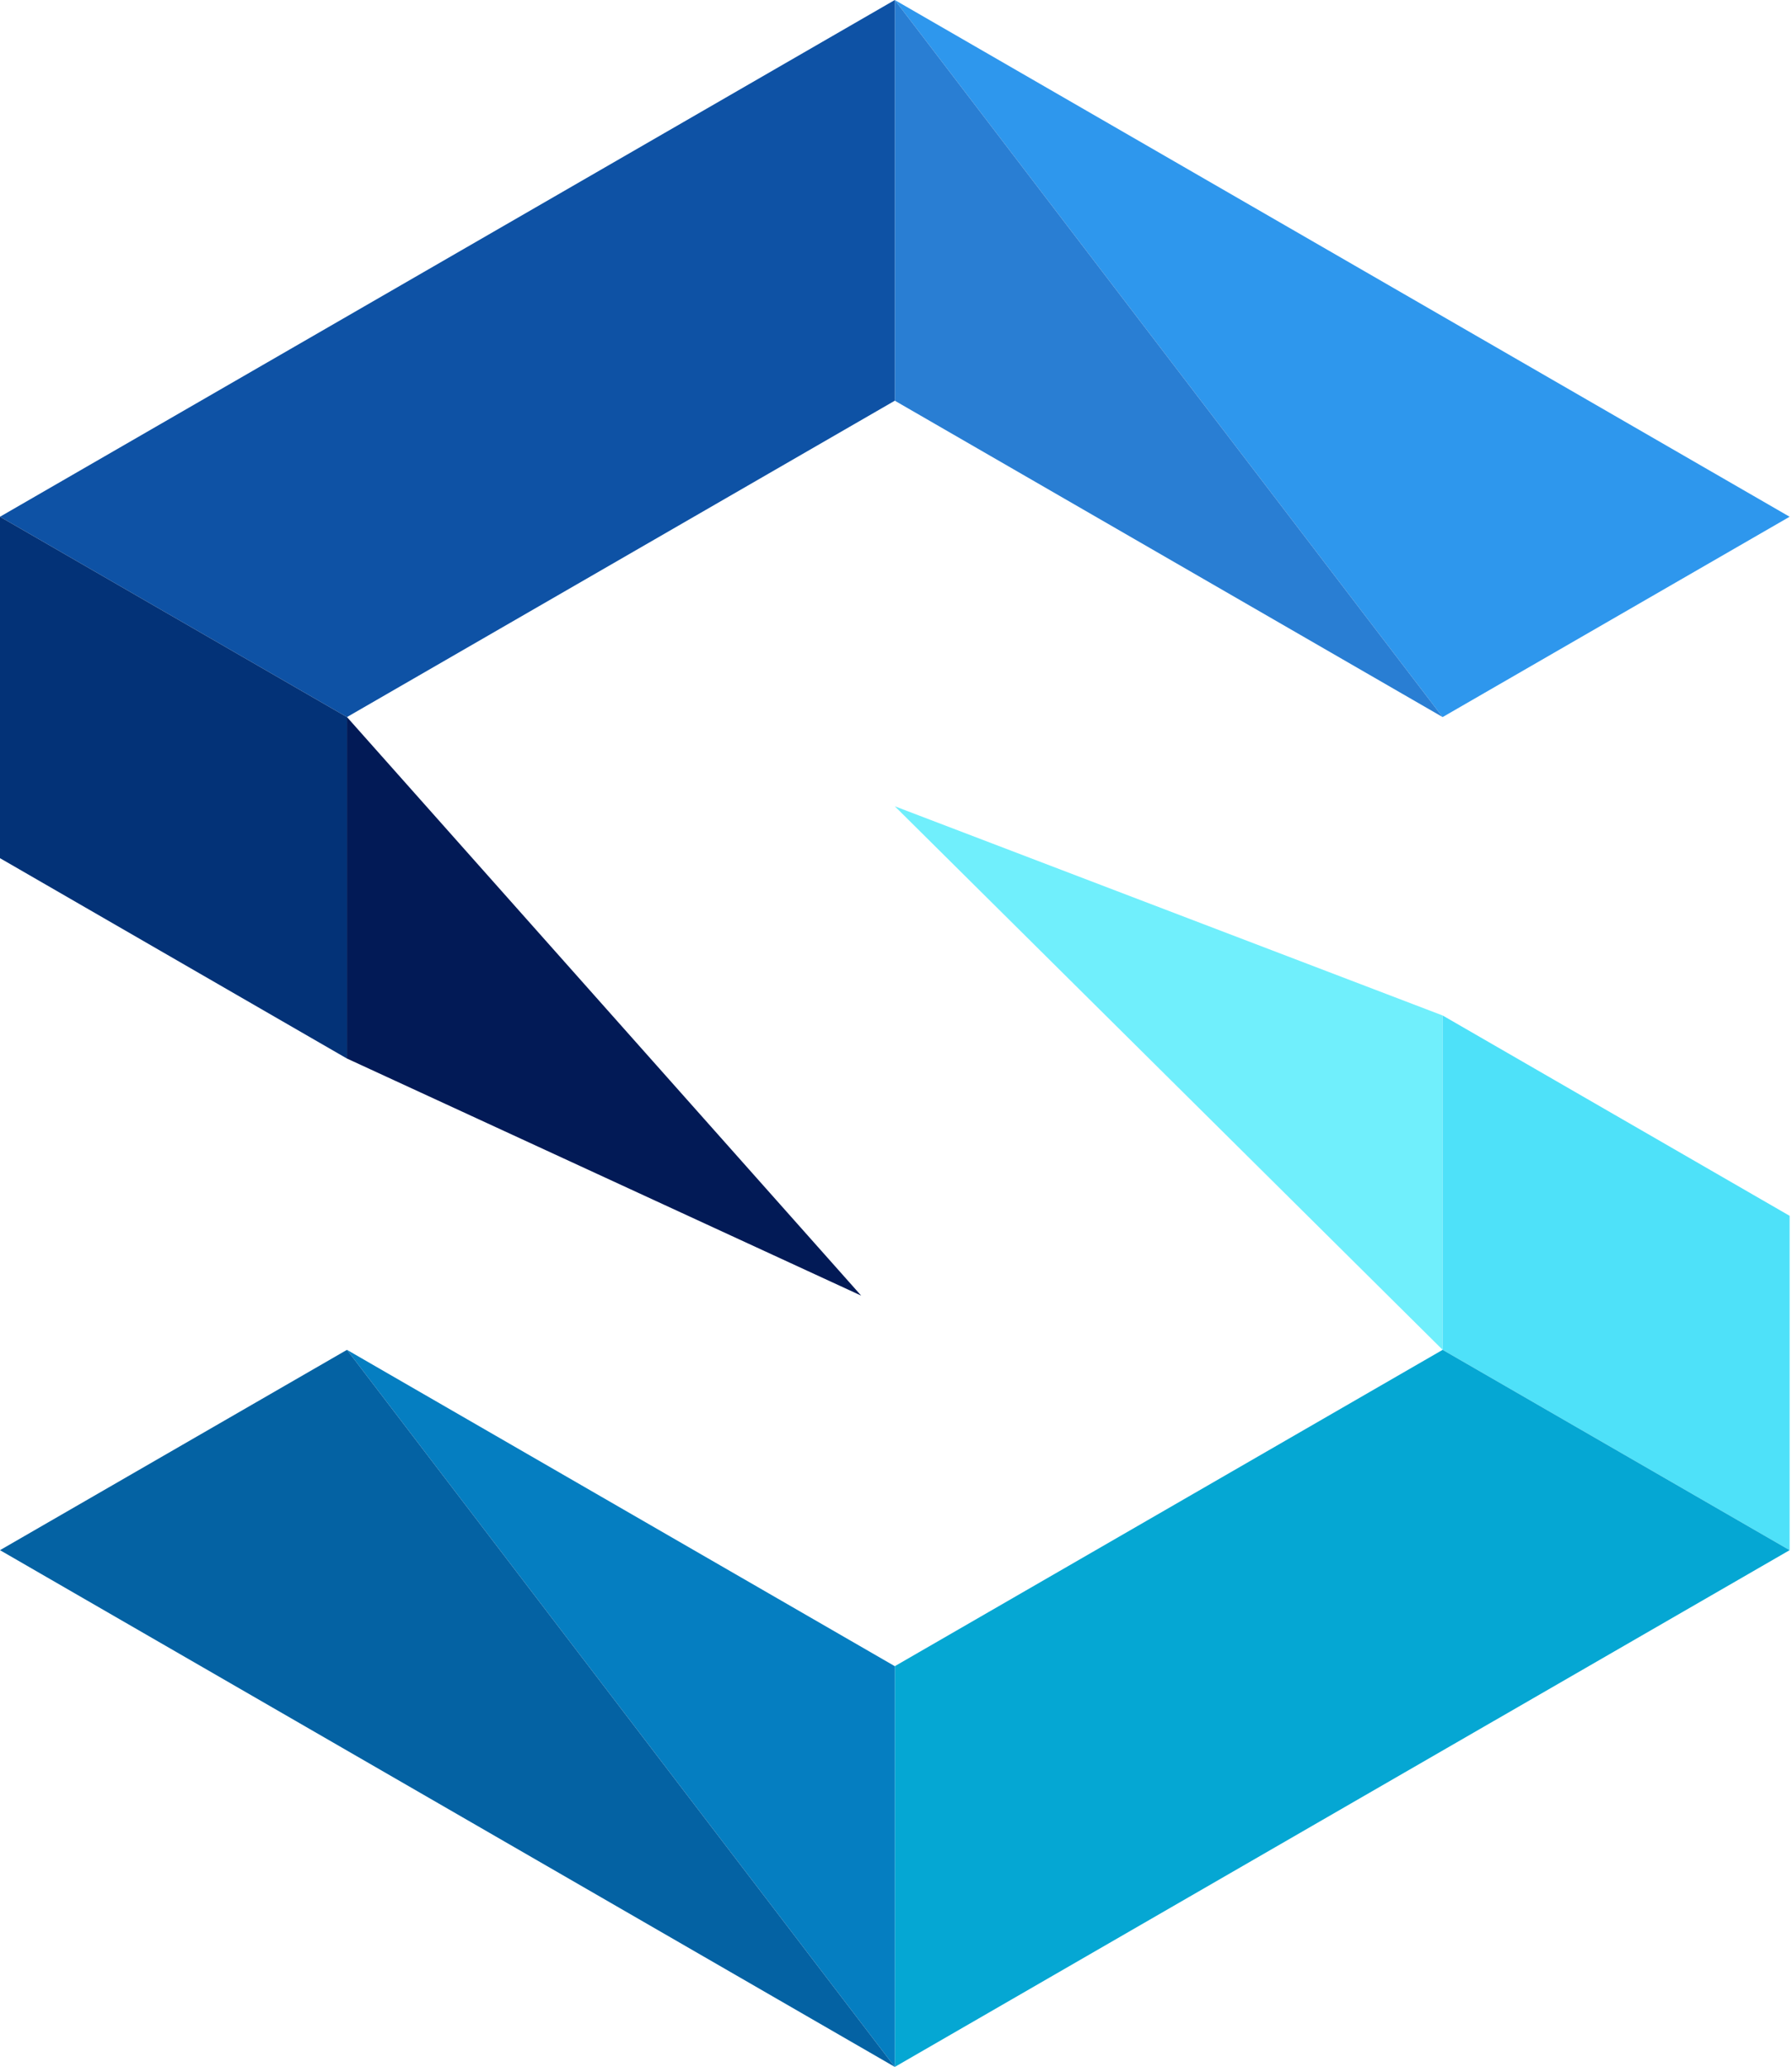
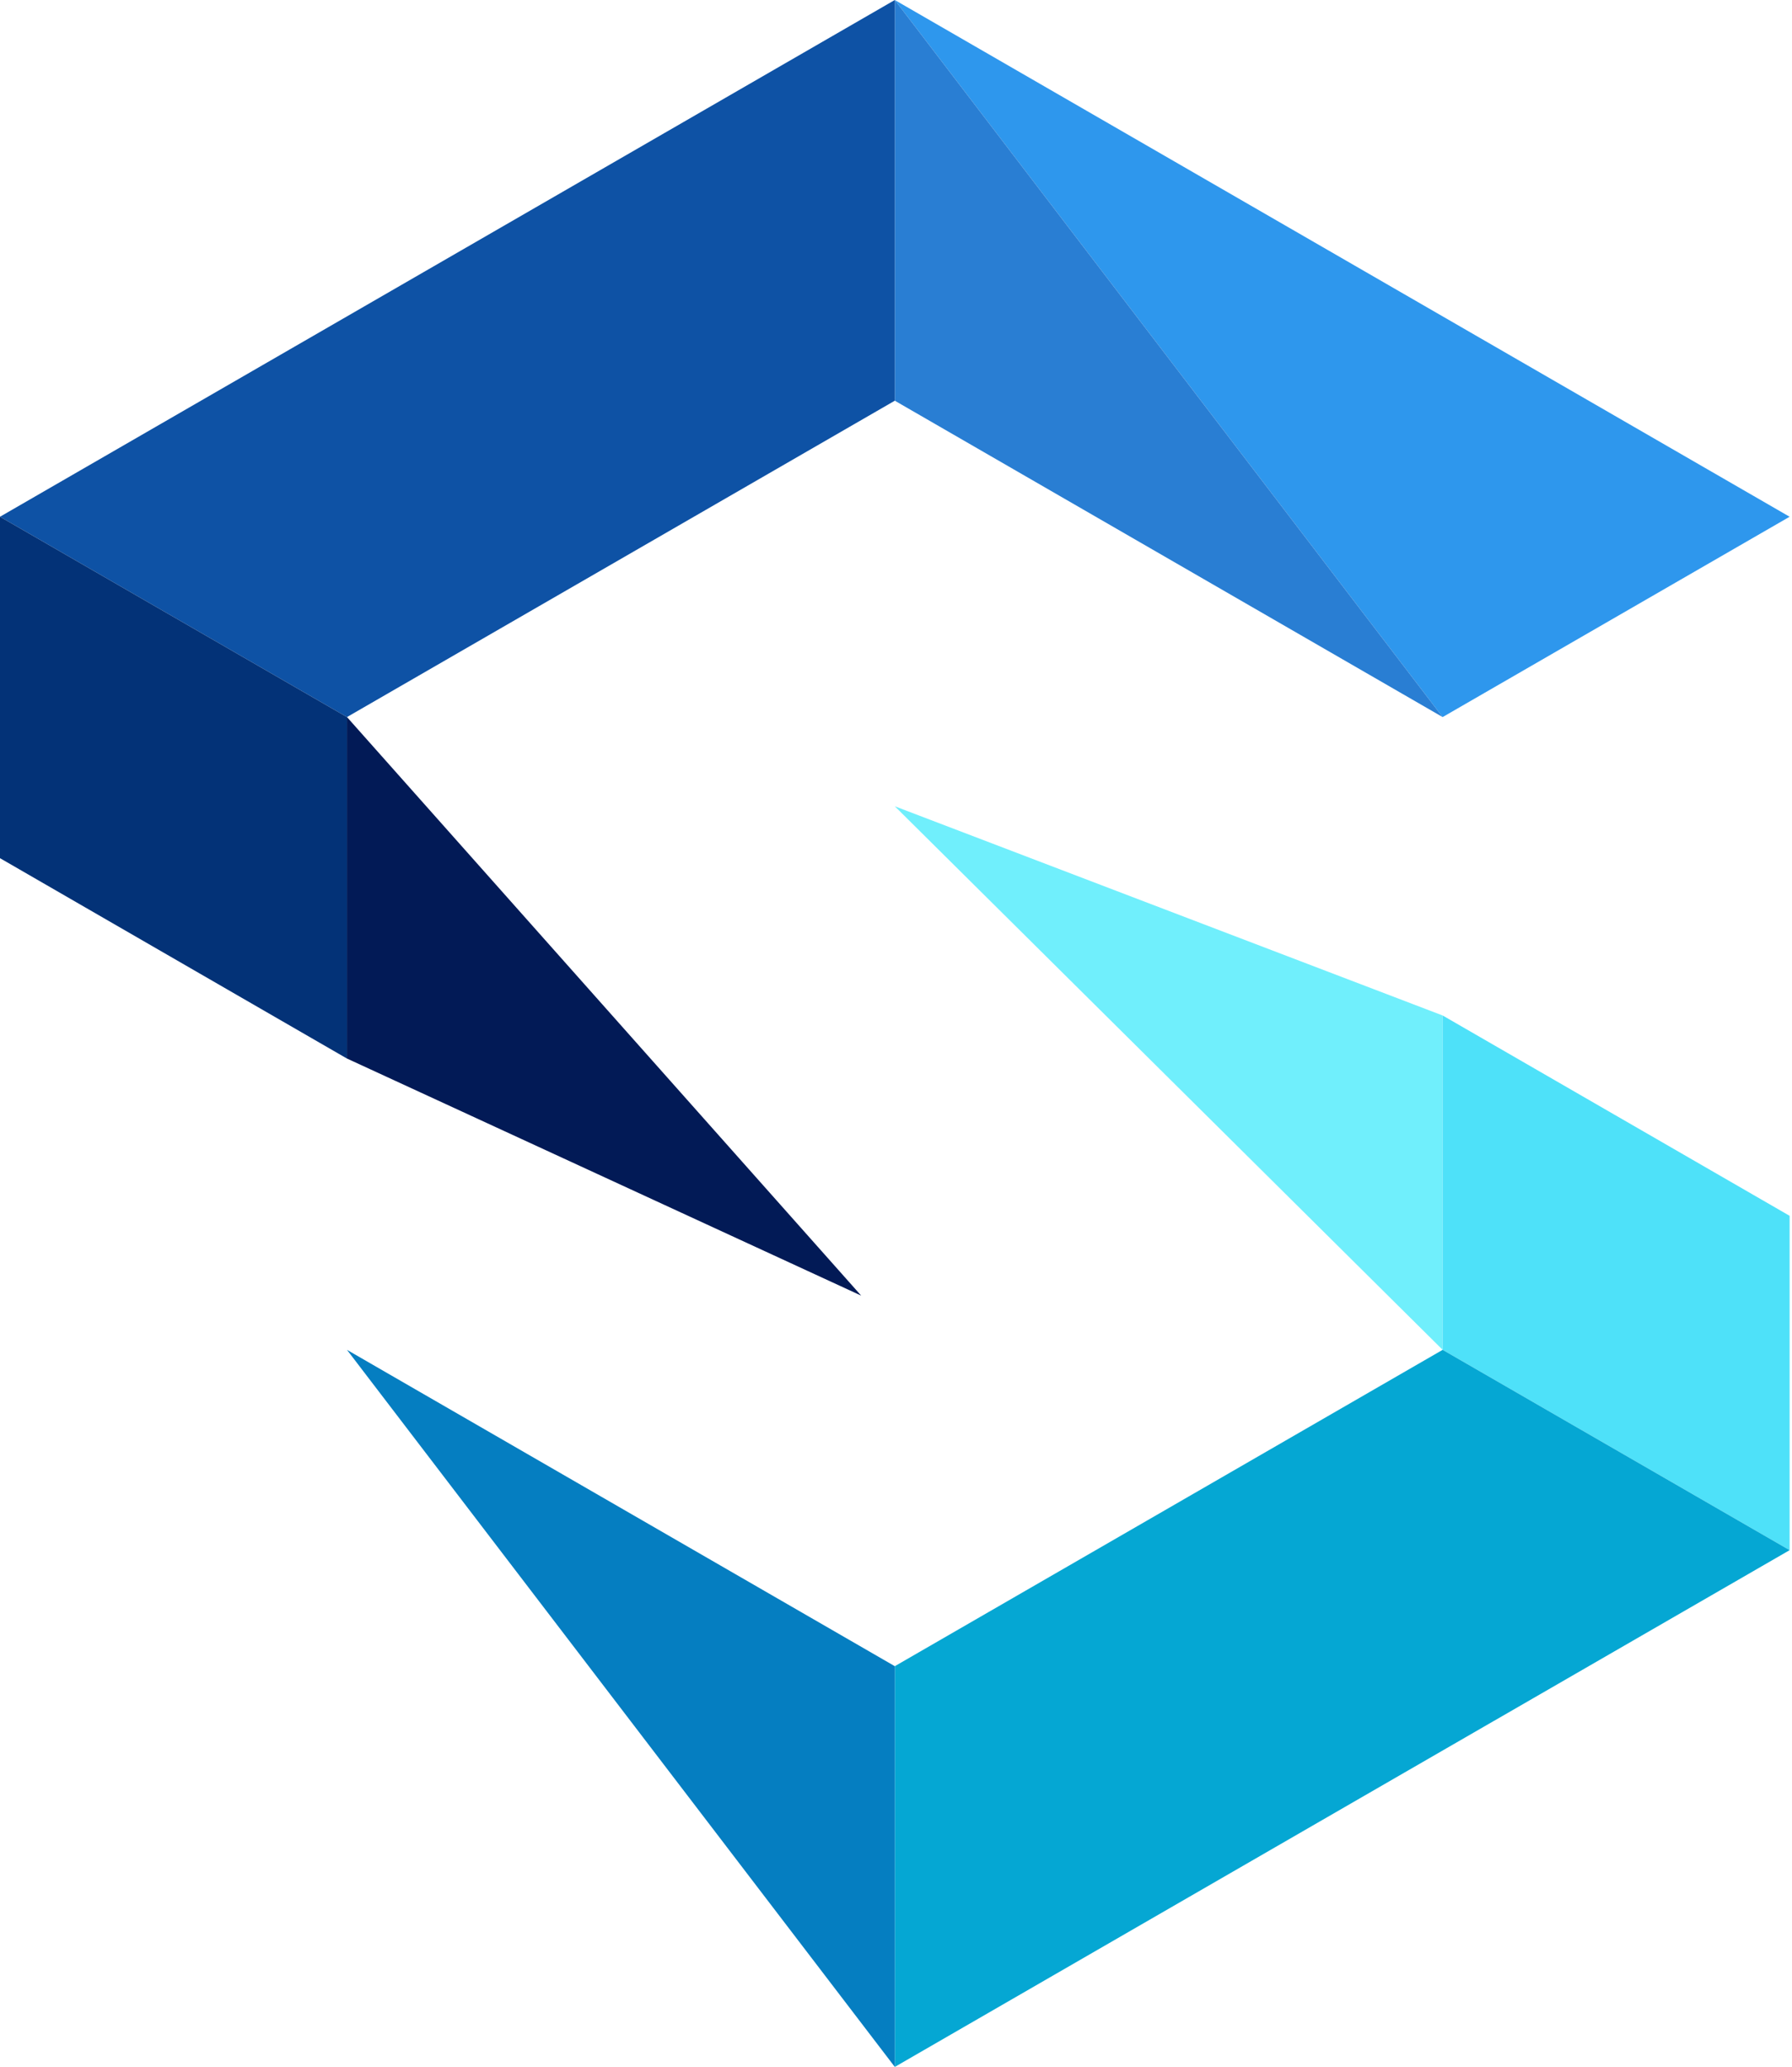
<svg xmlns="http://www.w3.org/2000/svg" width="111" height="128" viewBox="0 0 111 128" fill="none">
  <g clip-path="url(#clip0_8884_153117)">
    <path d="M89.36 62.887V83.593L55.426 49.931L89.36 62.887Z" fill="#70EFFC" />
    <path d="M110.852 75.293V95.999L89.36 83.593V62.887L110.852 75.293Z" fill="#4EE1F9" />
    <path d="M110.852 95.999L92.541 106.571H92.538L55.426 128V103.184L71.049 94.165L89.36 83.593L110.852 95.999Z" fill="#05A7D3" />
    <path d="M55.426 103.184V128L21.492 83.593L55.426 103.184Z" fill="#057EC1" />
-     <path d="M21.492 83.593L55.426 128L6.10352e-05 95.999L21.492 83.593Z" fill="#0462A3" />
    <path d="M110.852 32.001L89.36 44.407L55.426 0L110.852 32.001Z" fill="#2E97ED" />
    <path d="M55.426 0L89.36 44.407L55.426 24.815V0Z" fill="#297ED3" />
    <path d="M55.426 0V24.815L39.423 34.055L21.492 44.407L0 32.001L17.931 21.649L55.426 0Z" fill="#0E52A5" />
    <path d="M21.492 44.407V65.554L6.10352e-05 53.145V32.001L21.492 44.407Z" fill="#033277" />
    <path d="M21.492 44.406L53.344 80.236L21.492 65.553V44.406Z" fill="#021A56" />
  </g>
  <defs>
    <clipPath id="clip0_8884_153117">
      <rect width="110.852" height="128" fill="white" />
    </clipPath>
  </defs>
</svg>